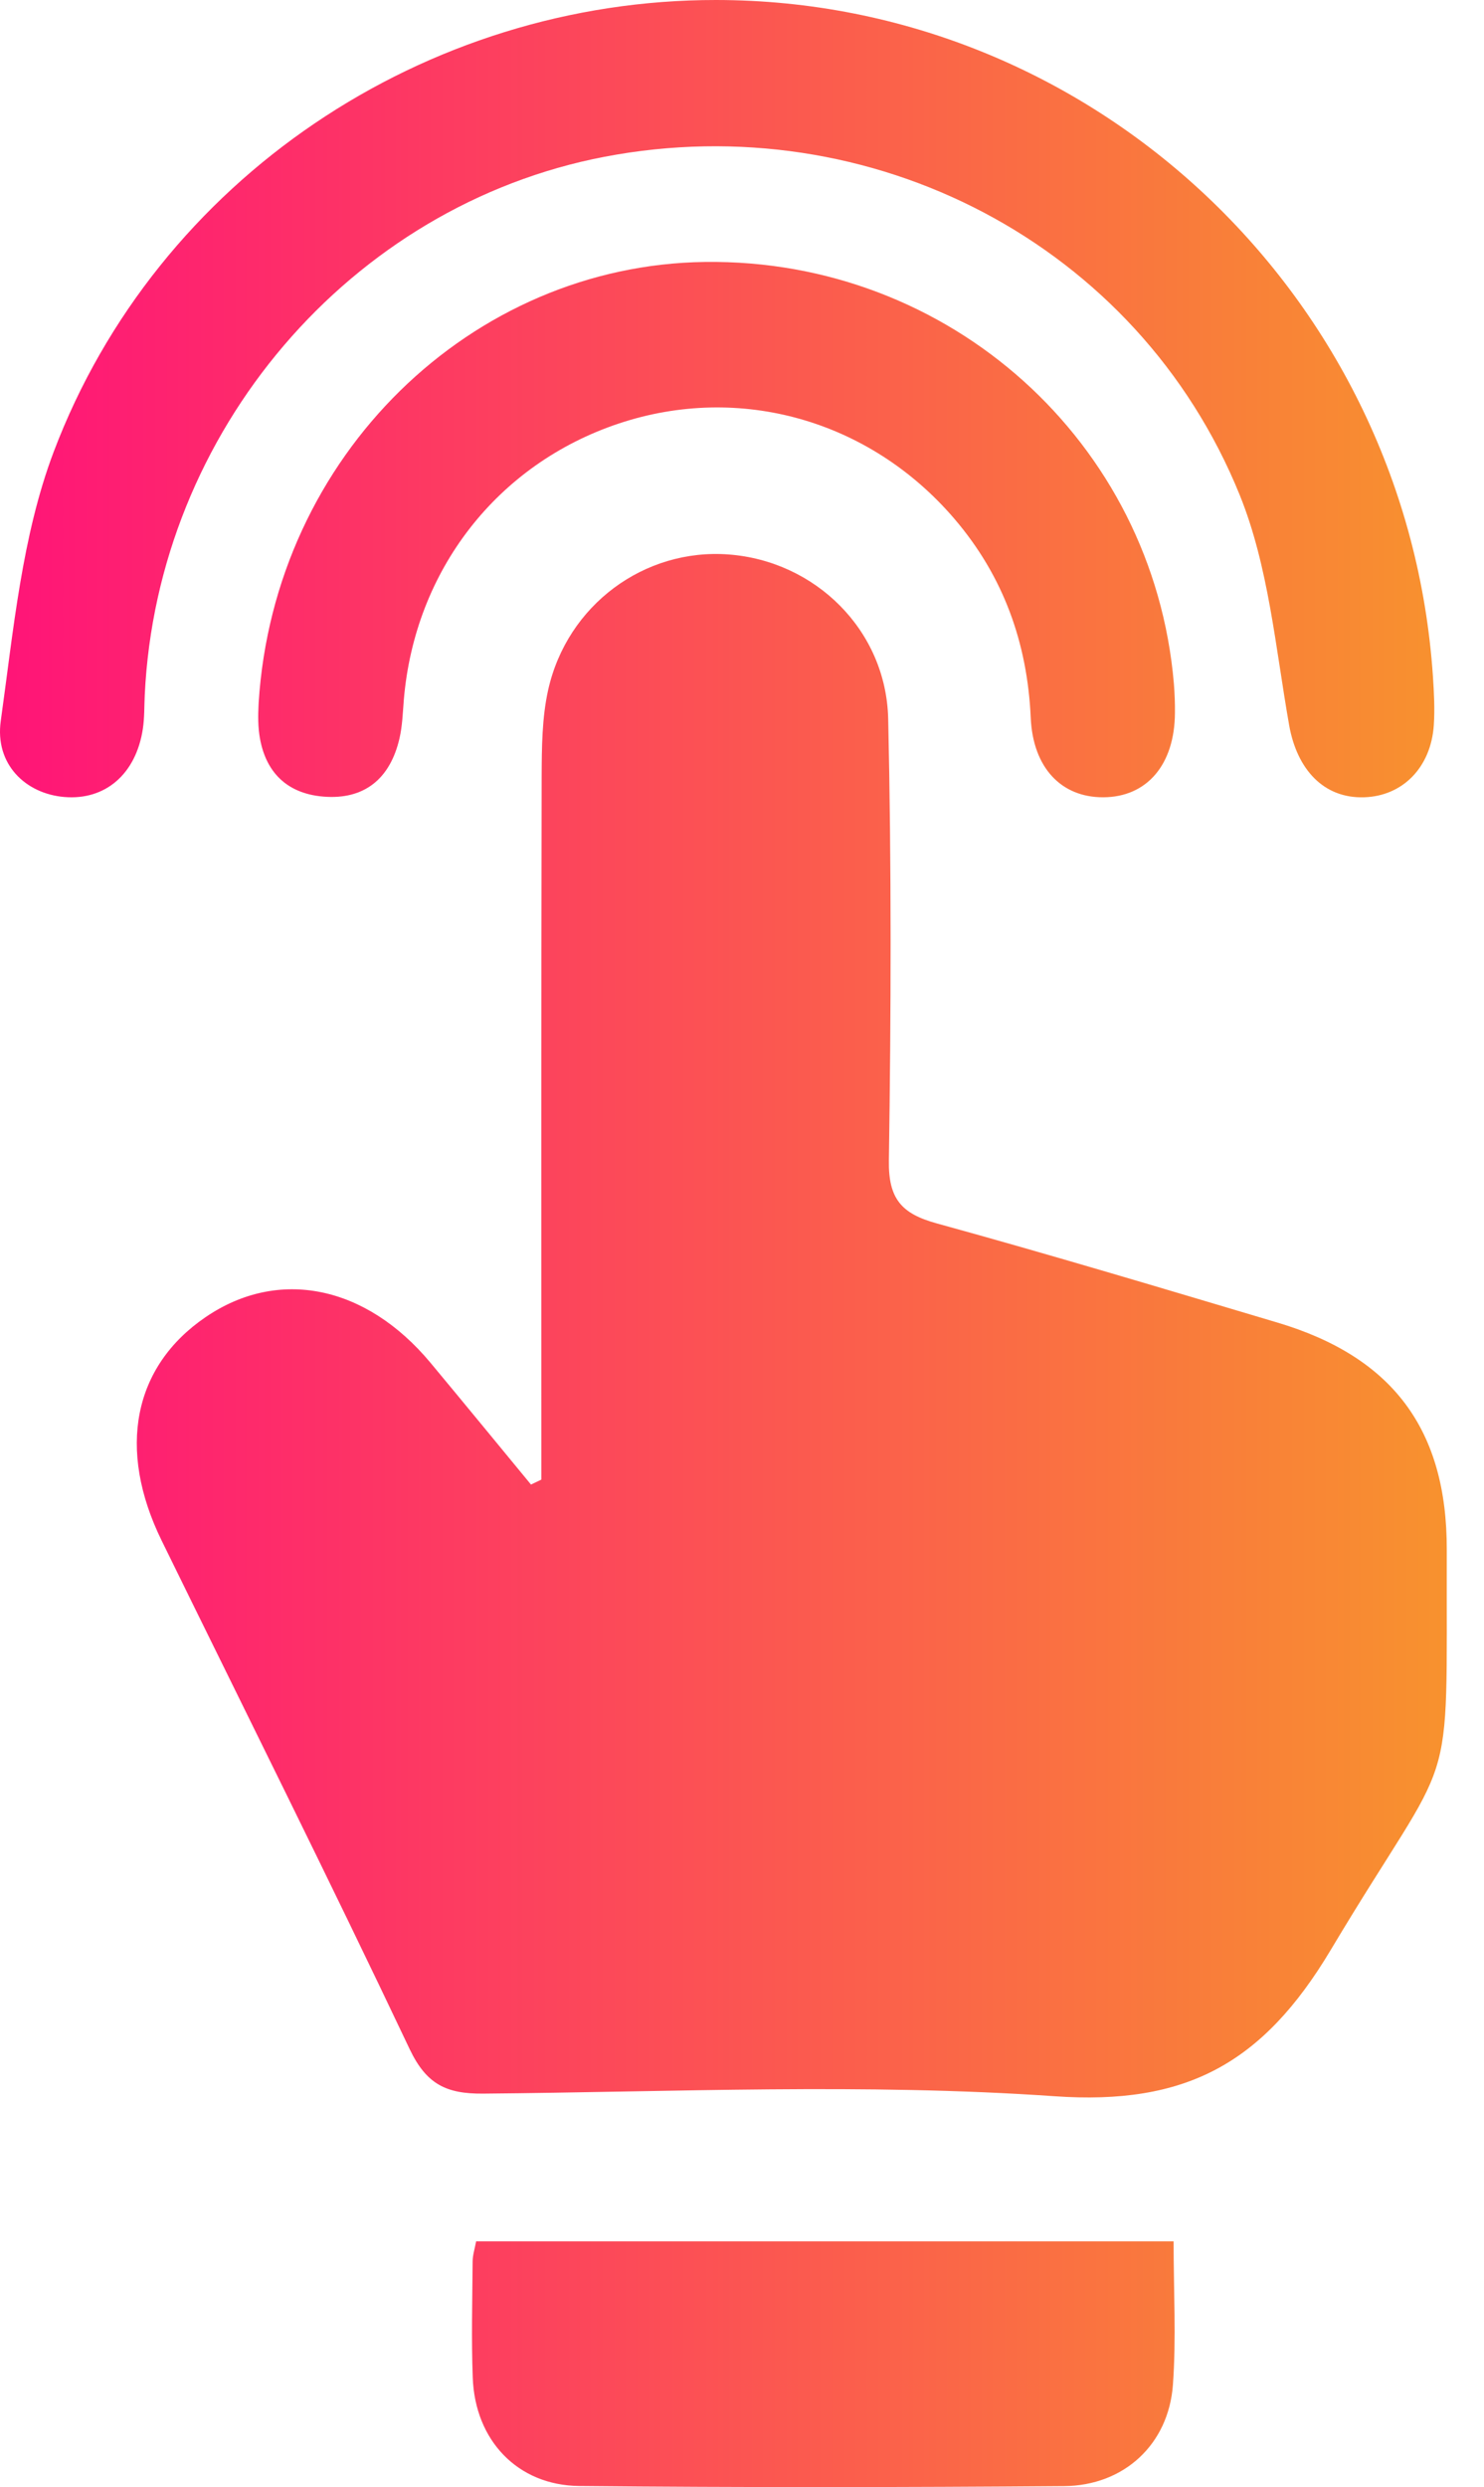
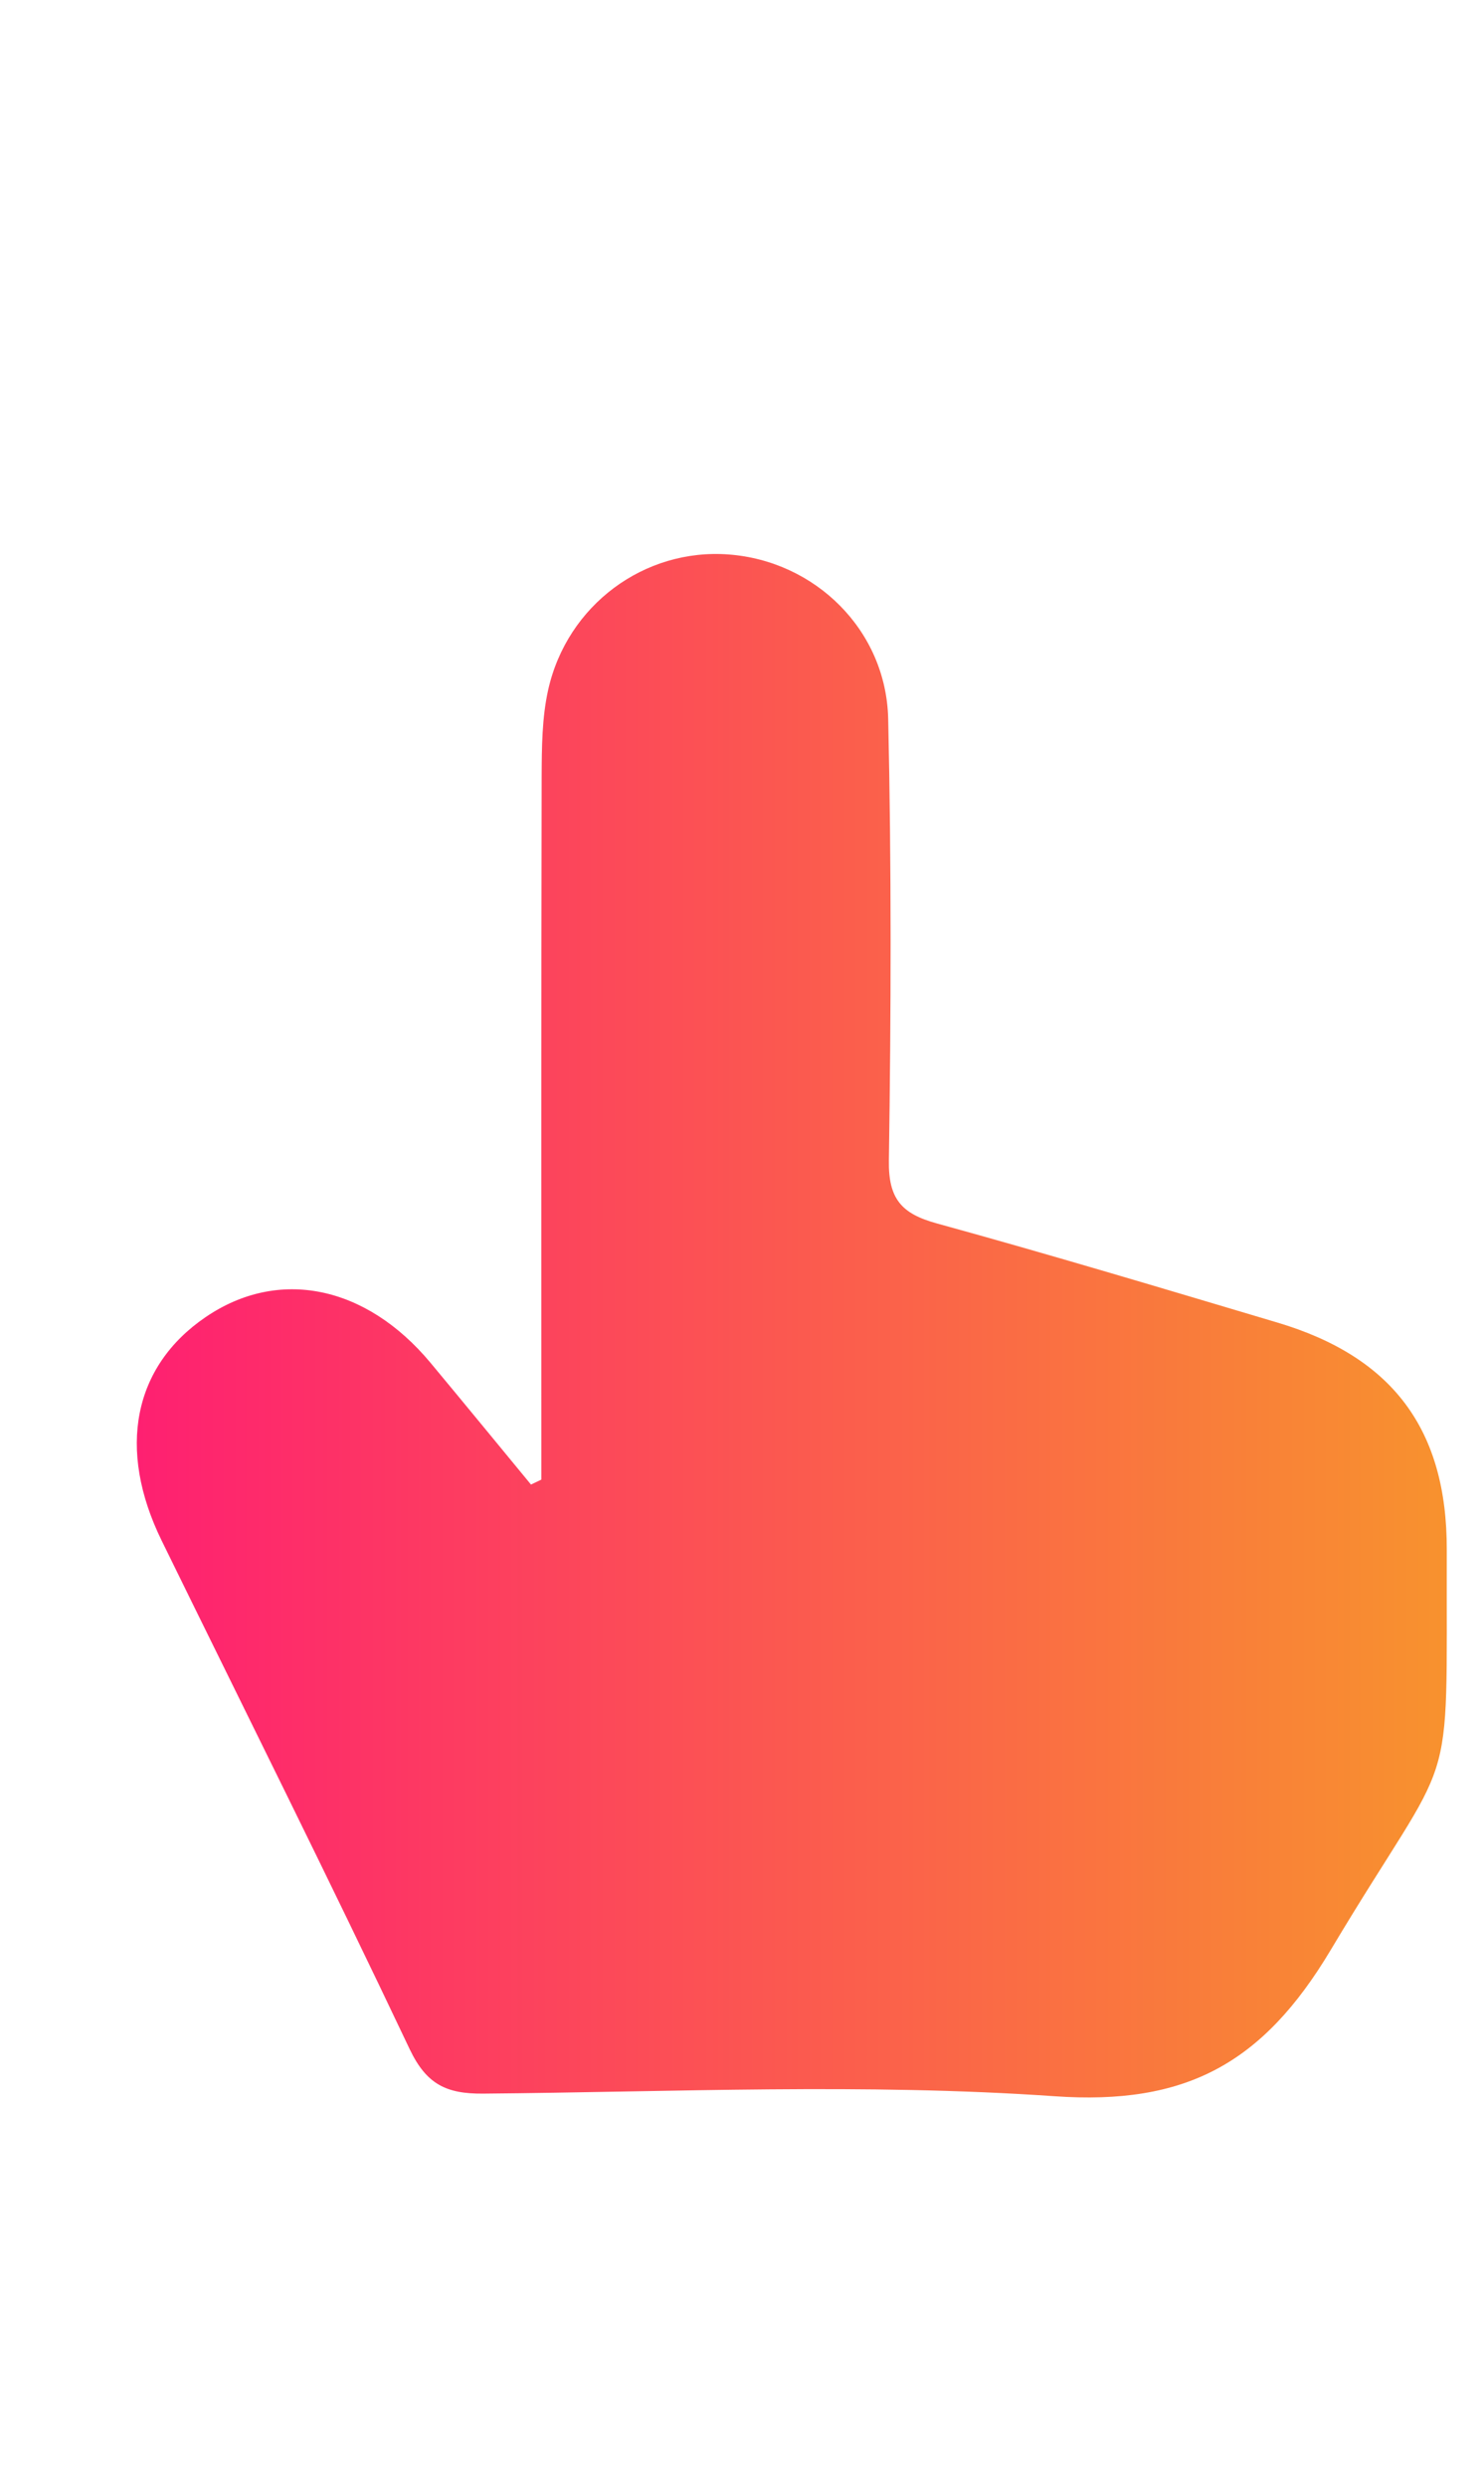
<svg xmlns="http://www.w3.org/2000/svg" width="37" height="62" viewBox="0 0 37 62" fill="none">
  <path d="M13.498 36.884C13.498 31.042 13.493 25.197 13.505 19.355C13.508 18.633 13.512 17.892 13.668 17.195C14.143 15.077 16.07 13.665 18.164 13.822C20.321 13.982 22.095 15.704 22.145 17.922C22.227 21.59 22.217 25.263 22.162 28.931C22.148 29.889 22.481 30.255 23.346 30.495C26.191 31.277 29.019 32.127 31.847 32.969C34.713 33.821 36.08 35.628 36.072 38.64C36.056 45.128 36.338 43.32 33.175 48.615C31.478 51.455 29.556 52.484 26.291 52.256C21.563 51.927 16.796 52.15 12.043 52.191C11.132 52.198 10.632 51.961 10.214 51.082C8.201 46.833 6.097 42.625 4.029 38.402C2.914 36.124 3.324 34.063 5.126 32.834C6.941 31.596 9.122 32.037 10.735 33.974C11.573 34.981 12.405 35.996 13.239 37.008C13.328 36.967 13.412 36.925 13.498 36.884Z" fill="url(#paint0_linear_245_11)" />
-   <path d="M17.853 3.9479e-06C27.255 0.005 35.09 7.394 35.727 16.866C35.754 17.268 35.775 17.675 35.749 18.074C35.679 19.127 34.975 19.844 34.014 19.875C33 19.909 32.336 19.176 32.142 18.079C31.801 16.149 31.631 14.125 30.91 12.341C28.374 6.084 21.723 2.637 15.073 3.908C8.733 5.121 3.918 10.76 3.609 17.328C3.595 17.609 3.604 17.895 3.561 18.173C3.389 19.299 2.622 19.955 1.603 19.868C0.637 19.786 -0.132 19.052 0.019 17.972C0.335 15.718 0.544 13.372 1.335 11.273C3.916 4.445 10.615 -0.005 17.853 3.9479e-06Z" fill="url(#paint1_linear_245_11)" />
-   <path d="M6.449 17.517C6.84 11.351 11.758 6.605 17.579 6.53C23.677 6.452 28.758 11.021 29.268 17.043C29.287 17.282 29.297 17.527 29.294 17.767C29.29 19.059 28.597 19.873 27.504 19.875C26.459 19.878 25.755 19.137 25.699 17.897C25.616 16.018 25.012 14.353 23.792 12.929C21.687 10.472 18.447 9.554 15.434 10.556C12.4 11.566 10.339 14.215 10.068 17.449C10.042 17.769 10.032 18.098 9.96 18.408C9.728 19.413 9.083 19.943 8.062 19.858C7.101 19.779 6.557 19.183 6.454 18.215C6.421 17.895 6.449 17.57 6.449 17.517Z" fill="url(#paint2_linear_245_11)" />
-   <path d="M11.871 55.873C17.663 55.873 23.427 55.873 29.261 55.873C29.261 57.123 29.328 58.292 29.244 59.45C29.136 60.931 28.029 61.963 26.531 61.975C22.502 62.006 18.474 62.011 14.445 61.972C12.901 61.958 11.844 60.832 11.787 59.275C11.751 58.309 11.777 57.341 11.784 56.375C11.784 56.22 11.835 56.07 11.871 55.873Z" fill="url(#paint3_linear_245_11)" />
  <defs>
    <linearGradient id="paint0_linear_245_11" x1="0" y1="31" x2="36.073" y2="31" gradientUnits="userSpaceOnUse">
      <stop stop-color="#FF1478" />
      <stop offset="1" stop-color="#F8922E" />
    </linearGradient>
    <linearGradient id="paint1_linear_245_11" x1="0" y1="31" x2="36.073" y2="31" gradientUnits="userSpaceOnUse">
      <stop stop-color="#FF1478" />
      <stop offset="1" stop-color="#F8922E" />
    </linearGradient>
    <linearGradient id="paint2_linear_245_11" x1="0" y1="31" x2="36.073" y2="31" gradientUnits="userSpaceOnUse">
      <stop stop-color="#FF1478" />
      <stop offset="1" stop-color="#F8922E" />
    </linearGradient>
    <linearGradient id="paint3_linear_245_11" x1="0" y1="31" x2="36.073" y2="31" gradientUnits="userSpaceOnUse">
      <stop stop-color="#FF1478" />
      <stop offset="1" stop-color="#F8922E" />
    </linearGradient>
  </defs>
</svg>